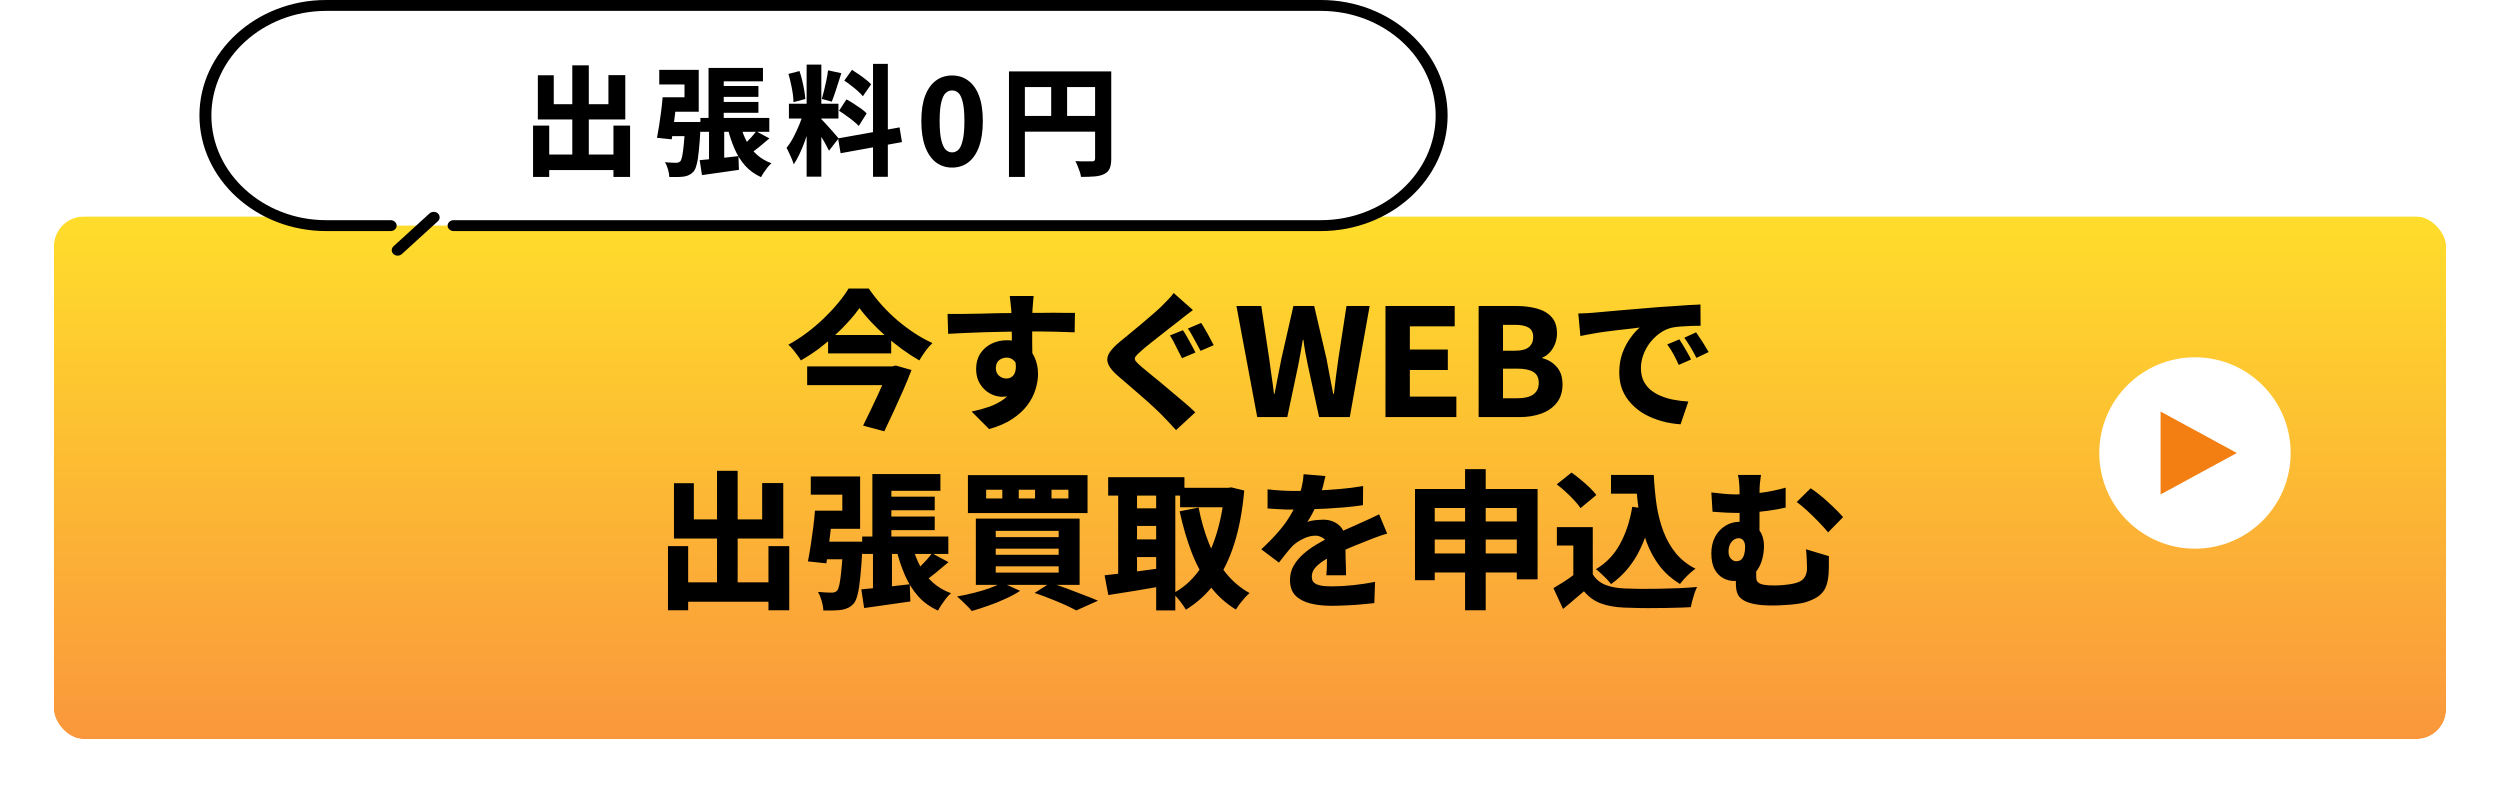
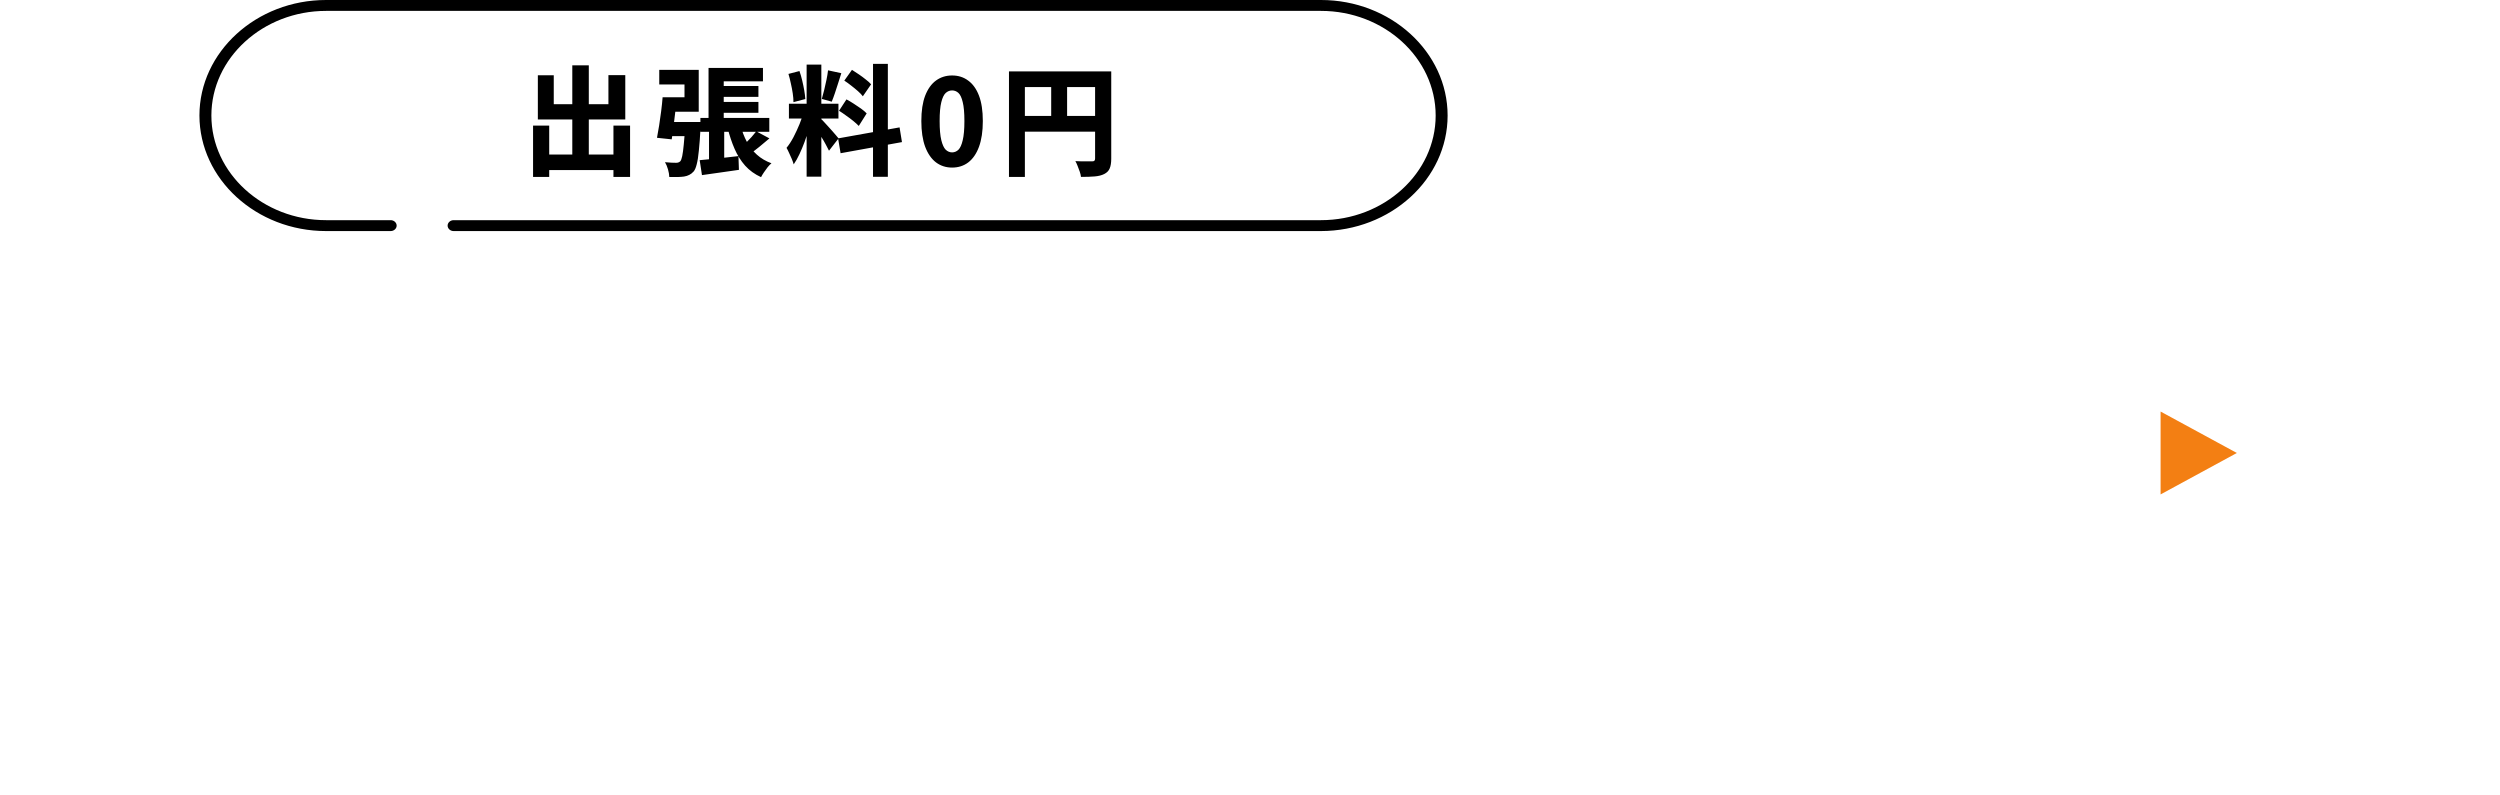
<svg xmlns="http://www.w3.org/2000/svg" width="418" height="133" viewBox="0 0 418 133" fill="none">
  <g filter="url(#filter0_d_96_186)">
-     <rect x="9" y="32.185" width="400" height="87.391" rx="5" fill="url(#paint0_linear_96_186)" />
    <rect x="6.5" y="29.685" width="405" height="92.391" rx="7.5" stroke="white" stroke-width="5" />
  </g>
  <path d="M241.044 19.317C241.044 29.438 231.961 37.723 220.866 37.723H54.524C43.428 37.723 34.346 29.438 34.346 19.317C34.346 9.196 43.428 0.911 54.524 0.911H220.866C231.961 0.911 241.044 9.196 241.044 19.317Z" fill="white" />
  <path d="M242.041 19.317C242.041 29.951 232.522 38.62 220.864 38.634H75.84C75.294 38.634 74.841 38.221 74.841 37.723C74.841 37.225 75.294 36.812 75.84 36.812H220.864C226.139 36.812 230.93 34.847 234.41 31.673C237.89 28.499 240.043 24.128 240.043 19.317C240.043 14.506 237.89 10.135 234.41 6.961C230.93 3.787 226.139 1.822 220.864 1.822H54.522C49.248 1.822 44.457 3.787 40.977 6.961C37.496 10.135 35.343 14.506 35.343 19.317C35.343 24.128 37.496 28.499 40.977 31.673C44.457 34.847 49.248 36.812 54.522 36.812H65.322C65.868 36.812 66.32 37.225 66.32 37.723C66.32 38.221 65.868 38.634 65.322 38.634H54.522C42.865 38.634 33.361 29.951 33.345 19.317C33.345 8.683 42.865 0 54.522 0H220.864C232.522 0 242.041 8.683 242.041 19.317Z" fill="black" />
-   <path d="M73.218 35.688C73.608 36.044 73.608 36.627 73.218 36.983L67.194 42.478C66.804 42.834 66.164 42.834 65.79 42.478C65.4 42.123 65.4 41.539 65.79 41.183L71.814 35.688C72.204 35.332 72.844 35.332 73.234 35.688H73.218Z" fill="black" />
  <path d="M90.428 25.839H103.988V28.439H90.428V25.839ZM95.688 10.919H98.448V27.459H95.688V10.919ZM89.128 20.999H91.828V29.579H89.128V20.999ZM102.568 20.999H105.348V29.579H102.568V20.999ZM89.928 12.579H92.588V17.419H101.728V12.559H104.548V19.979H89.928V12.579ZM119.628 14.379H126.808V16.199H119.628V14.379ZM119.628 17.039H126.808V18.859H119.628V17.039ZM117.108 19.719H128.628V22.039H117.108V19.719ZM118.468 11.359H127.568V13.599H121.008V20.959H118.468V11.359ZM116.988 26.779C117.814 26.713 118.801 26.619 119.948 26.499C121.108 26.366 122.281 26.233 123.468 26.099L123.548 28.399C122.481 28.559 121.408 28.713 120.328 28.859C119.261 29.006 118.274 29.146 117.368 29.279L116.988 26.779ZM123.828 20.979C124.081 21.966 124.428 22.873 124.868 23.699C125.308 24.526 125.868 25.246 126.548 25.859C127.228 26.473 128.041 26.953 128.988 27.299C128.788 27.459 128.574 27.679 128.348 27.959C128.134 28.239 127.928 28.526 127.728 28.819C127.528 29.113 127.368 29.379 127.248 29.619C126.194 29.139 125.308 28.499 124.588 27.699C123.881 26.899 123.294 25.966 122.828 24.899C122.361 23.833 121.968 22.653 121.648 21.359L123.828 20.979ZM126.448 21.959L128.648 23.139C128.088 23.619 127.521 24.093 126.948 24.559C126.388 25.013 125.881 25.399 125.428 25.719L123.788 24.719C124.094 24.466 124.408 24.186 124.728 23.879C125.048 23.559 125.361 23.233 125.668 22.899C125.974 22.553 126.234 22.239 126.448 21.959ZM118.548 20.379H121.088V27.179L118.548 27.619V20.379ZM111.068 20.399H115.768V22.759H111.068V20.399ZM114.568 20.399H117.188C117.188 20.399 117.181 20.466 117.168 20.599C117.168 20.719 117.161 20.859 117.148 21.019C117.148 21.166 117.141 21.293 117.128 21.399C117.048 22.933 116.954 24.193 116.848 25.179C116.754 26.166 116.634 26.933 116.488 27.479C116.354 28.026 116.188 28.419 115.988 28.659C115.748 28.926 115.501 29.119 115.248 29.239C114.994 29.373 114.701 29.466 114.368 29.519C114.088 29.559 113.728 29.586 113.288 29.599C112.861 29.613 112.401 29.613 111.908 29.599C111.894 29.213 111.821 28.786 111.688 28.319C111.554 27.853 111.388 27.453 111.188 27.119C111.574 27.159 111.934 27.186 112.268 27.199C112.601 27.213 112.861 27.219 113.048 27.219C113.194 27.219 113.321 27.199 113.428 27.159C113.548 27.119 113.654 27.053 113.748 26.959C113.868 26.826 113.974 26.539 114.068 26.099C114.161 25.646 114.248 24.993 114.328 24.139C114.421 23.273 114.501 22.159 114.568 20.799V20.399ZM110.788 16.259H113.168C113.101 17.033 113.014 17.846 112.908 18.699C112.814 19.553 112.714 20.379 112.608 21.179C112.514 21.979 112.414 22.686 112.308 23.299L109.848 23.039C109.968 22.439 110.088 21.753 110.208 20.979C110.328 20.206 110.441 19.406 110.548 18.579C110.654 17.753 110.734 16.979 110.788 16.259ZM110.908 16.259H114.448V14.119H110.228V11.679H116.828V18.679H110.908V16.259ZM134.868 10.799H137.328V29.539H134.868V10.799ZM131.908 17.339H140.188V19.819H131.908V17.339ZM134.388 18.659L135.828 19.379C135.668 20.059 135.474 20.773 135.248 21.519C135.034 22.253 134.794 22.986 134.528 23.719C134.261 24.439 133.974 25.126 133.668 25.779C133.361 26.433 133.041 26.999 132.708 27.479C132.628 27.199 132.521 26.899 132.388 26.579C132.254 26.246 132.108 25.919 131.948 25.599C131.801 25.266 131.654 24.973 131.508 24.719C131.908 24.239 132.294 23.646 132.668 22.939C133.041 22.219 133.381 21.486 133.688 20.739C133.994 19.979 134.228 19.286 134.388 18.659ZM137.288 19.899C137.408 19.993 137.568 20.153 137.768 20.379C137.968 20.593 138.188 20.833 138.428 21.099C138.681 21.366 138.928 21.639 139.168 21.919C139.408 22.186 139.621 22.433 139.808 22.659C139.994 22.873 140.128 23.033 140.208 23.139L138.608 25.199C138.474 24.919 138.301 24.586 138.088 24.199C137.888 23.813 137.661 23.419 137.408 23.019C137.168 22.606 136.934 22.219 136.708 21.859C136.481 21.486 136.274 21.173 136.088 20.919L137.288 19.899ZM131.828 12.359L133.668 11.879C133.841 12.359 133.994 12.886 134.128 13.459C134.261 14.019 134.374 14.566 134.468 15.099C134.561 15.633 134.621 16.119 134.648 16.559L132.668 17.079C132.668 16.653 132.628 16.166 132.548 15.619C132.468 15.073 132.361 14.513 132.228 13.939C132.108 13.366 131.974 12.839 131.828 12.359ZM138.448 11.759L140.668 12.239C140.494 12.786 140.314 13.353 140.128 13.939C139.954 14.513 139.774 15.066 139.588 15.599C139.414 16.119 139.241 16.586 139.068 16.999L137.408 16.539C137.541 16.099 137.674 15.599 137.808 15.039C137.941 14.479 138.068 13.913 138.188 13.339C138.308 12.766 138.394 12.239 138.448 11.759ZM145.968 10.679H148.448V29.559H145.968V10.679ZM140.128 23.139L150.408 21.299L150.808 23.759L140.548 25.619L140.128 23.139ZM141.168 13.479L142.448 11.679C142.821 11.906 143.208 12.159 143.608 12.439C144.021 12.719 144.408 13.006 144.768 13.299C145.141 13.579 145.434 13.846 145.648 14.099L144.268 16.099C144.068 15.833 143.794 15.546 143.448 15.239C143.101 14.933 142.728 14.626 142.328 14.319C141.928 13.999 141.541 13.719 141.168 13.479ZM140.288 18.519L141.528 16.619C141.914 16.819 142.321 17.059 142.748 17.339C143.174 17.606 143.581 17.879 143.968 18.159C144.354 18.439 144.668 18.706 144.908 18.959L143.588 21.059C143.361 20.819 143.061 20.546 142.688 20.239C142.314 19.933 141.914 19.633 141.488 19.339C141.074 19.033 140.674 18.759 140.288 18.519ZM159.188 28.019C158.174 28.019 157.281 27.733 156.508 27.159C155.734 26.573 155.128 25.699 154.688 24.539C154.261 23.379 154.048 21.946 154.048 20.239C154.048 18.533 154.261 17.119 154.688 15.999C155.128 14.866 155.734 14.019 156.508 13.459C157.281 12.899 158.174 12.619 159.188 12.619C160.228 12.619 161.128 12.906 161.888 13.479C162.661 14.039 163.261 14.879 163.688 15.999C164.114 17.119 164.328 18.533 164.328 20.239C164.328 21.946 164.114 23.379 163.688 24.539C163.261 25.699 162.661 26.573 161.888 27.159C161.128 27.733 160.228 28.019 159.188 28.019ZM159.188 25.479C159.588 25.479 159.941 25.333 160.248 25.039C160.554 24.733 160.794 24.199 160.968 23.439C161.154 22.679 161.248 21.613 161.248 20.239C161.248 18.866 161.154 17.813 160.968 17.079C160.794 16.333 160.554 15.819 160.248 15.539C159.941 15.259 159.588 15.119 159.188 15.119C158.801 15.119 158.448 15.259 158.128 15.539C157.821 15.819 157.574 16.333 157.388 17.079C157.201 17.813 157.108 18.866 157.108 20.239C157.108 21.613 157.201 22.679 157.388 23.439C157.574 24.199 157.821 24.733 158.128 25.039C158.448 25.333 158.801 25.479 159.188 25.479ZM168.7 11.939H184.4V14.559H171.36V29.579H168.7V11.939ZM183.1 11.939H185.8V26.539C185.8 27.219 185.714 27.759 185.54 28.159C185.38 28.559 185.074 28.873 184.62 29.099C184.194 29.313 183.667 29.446 183.04 29.499C182.414 29.553 181.647 29.579 180.74 29.579C180.714 29.326 180.647 29.039 180.54 28.719C180.434 28.399 180.314 28.079 180.18 27.759C180.06 27.439 179.934 27.166 179.8 26.939C180.16 26.966 180.527 26.979 180.9 26.979C181.287 26.979 181.634 26.979 181.94 26.979C182.247 26.979 182.467 26.979 182.6 26.979C182.787 26.979 182.914 26.946 182.98 26.879C183.06 26.799 183.1 26.673 183.1 26.499V11.939ZM170.14 19.379H184.42V22.019H170.14V19.379ZM175.76 13.379H178.42V20.699H175.76V13.379Z" fill="black" />
-   <path d="M143.707 51.514C143.19 52.248 142.573 53.006 141.857 53.789C141.157 54.573 140.382 55.348 139.532 56.114C138.698 56.881 137.807 57.623 136.857 58.339C135.907 59.039 134.923 59.681 133.907 60.264C133.773 60.014 133.582 59.731 133.332 59.414C133.098 59.081 132.848 58.756 132.582 58.439C132.315 58.106 132.057 57.839 131.807 57.639C132.873 57.056 133.907 56.389 134.907 55.639C135.907 54.889 136.848 54.089 137.732 53.239C138.615 52.389 139.407 51.539 140.107 50.689C140.823 49.839 141.415 49.023 141.882 48.239H145.257C145.923 49.206 146.665 50.148 147.482 51.064C148.298 51.964 149.165 52.806 150.082 53.589C151.015 54.373 151.973 55.089 152.957 55.739C153.94 56.373 154.923 56.914 155.907 57.364C155.473 57.764 155.073 58.223 154.707 58.739C154.34 59.256 154.007 59.764 153.707 60.264C152.757 59.714 151.798 59.089 150.832 58.389C149.882 57.689 148.957 56.948 148.057 56.164C147.173 55.381 146.357 54.589 145.607 53.789C144.857 52.989 144.223 52.231 143.707 51.514ZM138.457 56.014H149.007V59.089H138.457V56.014ZM134.957 61.264H149.232V64.389H134.957V61.264ZM148.707 61.264H149.182L149.757 61.114L152.407 61.864C152.007 62.914 151.548 64.031 151.032 65.214C150.515 66.398 149.982 67.581 149.432 68.764C148.898 69.931 148.373 71.048 147.857 72.114L144.307 71.164C144.707 70.364 145.115 69.531 145.532 68.664C145.965 67.781 146.373 66.914 146.757 66.064C147.157 65.198 147.523 64.381 147.857 63.614C148.19 62.848 148.473 62.181 148.707 61.614V61.264ZM172.832 49.489C172.815 49.623 172.79 49.856 172.757 50.189C172.723 50.506 172.698 50.823 172.682 51.139C172.665 51.439 172.648 51.656 172.632 51.789C172.615 52.123 172.598 52.581 172.582 53.164C172.582 53.731 172.582 54.364 172.582 55.064C172.582 55.748 172.582 56.439 172.582 57.139C172.598 57.839 172.607 58.498 172.607 59.114C172.623 59.714 172.632 60.214 172.632 60.614L169.182 59.539C169.182 59.206 169.182 58.773 169.182 58.239C169.182 57.689 169.182 57.098 169.182 56.464C169.182 55.831 169.173 55.214 169.157 54.614C169.157 53.998 169.148 53.448 169.132 52.964C169.115 52.464 169.098 52.081 169.082 51.814C169.032 51.264 168.982 50.781 168.932 50.364C168.898 49.948 168.865 49.656 168.832 49.489H172.832ZM158.432 52.489C159.198 52.489 160.057 52.489 161.007 52.489C161.957 52.473 162.94 52.456 163.957 52.439C164.99 52.406 165.998 52.381 166.982 52.364C167.965 52.348 168.873 52.339 169.707 52.339C170.557 52.323 171.282 52.314 171.882 52.314C172.482 52.314 173.157 52.314 173.907 52.314C174.673 52.298 175.432 52.289 176.182 52.289C176.932 52.289 177.623 52.298 178.257 52.314C178.89 52.314 179.382 52.314 179.732 52.314L179.682 55.564C178.898 55.531 177.84 55.498 176.507 55.464C175.19 55.431 173.615 55.414 171.782 55.414C170.632 55.414 169.465 55.431 168.282 55.464C167.115 55.481 165.965 55.506 164.832 55.539C163.698 55.573 162.598 55.614 161.532 55.664C160.482 55.714 159.482 55.764 158.532 55.814L158.432 52.489ZM172.107 59.939C172.107 61.356 171.94 62.539 171.607 63.489C171.273 64.439 170.773 65.156 170.107 65.639C169.44 66.106 168.598 66.339 167.582 66.339C167.115 66.339 166.623 66.248 166.107 66.064C165.59 65.864 165.115 65.573 164.682 65.189C164.248 64.789 163.89 64.298 163.607 63.714C163.34 63.114 163.207 62.431 163.207 61.664C163.207 60.681 163.44 59.831 163.907 59.114C164.373 58.398 164.998 57.848 165.782 57.464C166.565 57.081 167.423 56.889 168.357 56.889C169.49 56.889 170.44 57.148 171.207 57.664C171.99 58.164 172.573 58.839 172.957 59.689C173.357 60.539 173.557 61.498 173.557 62.564C173.557 63.364 173.415 64.214 173.132 65.114C172.865 66.014 172.415 66.889 171.782 67.739C171.165 68.573 170.332 69.339 169.282 70.039C168.232 70.739 166.932 71.306 165.382 71.739L162.457 68.814C163.49 68.598 164.465 68.331 165.382 68.014C166.315 67.681 167.14 67.256 167.857 66.739C168.573 66.206 169.132 65.556 169.532 64.789C169.932 64.023 170.132 63.081 170.132 61.964C170.132 61.231 169.948 60.689 169.582 60.339C169.232 59.973 168.798 59.789 168.282 59.789C167.998 59.789 167.715 59.856 167.432 59.989C167.165 60.106 166.94 60.298 166.757 60.564C166.59 60.831 166.507 61.173 166.507 61.589C166.507 62.106 166.69 62.523 167.057 62.839C167.423 63.139 167.832 63.289 168.282 63.289C168.648 63.289 168.973 63.173 169.257 62.939C169.557 62.706 169.748 62.298 169.832 61.714C169.915 61.114 169.798 60.314 169.482 59.314L172.107 59.939ZM197.782 55.214C198.015 55.531 198.257 55.923 198.507 56.389C198.773 56.856 199.032 57.323 199.282 57.789C199.532 58.256 199.732 58.639 199.882 58.939L197.632 59.889C197.465 59.539 197.257 59.139 197.007 58.689C196.773 58.223 196.54 57.756 196.307 57.289C196.073 56.823 195.84 56.423 195.607 56.089L197.782 55.214ZM200.832 53.989C201.048 54.306 201.29 54.706 201.557 55.189C201.84 55.656 202.098 56.123 202.332 56.589C202.582 57.039 202.782 57.414 202.932 57.714L200.732 58.664C200.548 58.314 200.332 57.914 200.082 57.464C199.832 56.998 199.582 56.539 199.332 56.089C199.082 55.623 198.84 55.239 198.607 54.939L200.832 53.989ZM199.457 51.839C199.023 52.156 198.607 52.473 198.207 52.789C197.807 53.089 197.448 53.373 197.132 53.639C196.732 53.956 196.248 54.331 195.682 54.764C195.132 55.198 194.548 55.656 193.932 56.139C193.315 56.623 192.723 57.089 192.157 57.539C191.59 57.989 191.107 58.398 190.707 58.764C190.273 59.131 189.982 59.431 189.832 59.664C189.698 59.881 189.707 60.106 189.857 60.339C190.023 60.556 190.323 60.856 190.757 61.239C191.107 61.539 191.557 61.914 192.107 62.364C192.673 62.814 193.298 63.323 193.982 63.889C194.665 64.456 195.357 65.039 196.057 65.639C196.773 66.223 197.457 66.798 198.107 67.364C198.757 67.914 199.34 68.439 199.857 68.939L196.632 71.914C196.265 71.498 195.882 71.081 195.482 70.664C195.082 70.248 194.698 69.848 194.332 69.464C193.965 69.081 193.482 68.614 192.882 68.064C192.298 67.514 191.657 66.939 190.957 66.339C190.257 65.723 189.557 65.114 188.857 64.514C188.157 63.914 187.523 63.373 186.957 62.889C186.123 62.173 185.573 61.514 185.307 60.914C185.057 60.314 185.09 59.723 185.407 59.139C185.74 58.539 186.332 57.889 187.182 57.189C187.682 56.789 188.24 56.331 188.857 55.814C189.49 55.298 190.132 54.764 190.782 54.214C191.448 53.664 192.073 53.131 192.657 52.614C193.257 52.098 193.765 51.639 194.182 51.239C194.565 50.856 194.948 50.464 195.332 50.064C195.732 49.664 196.032 49.306 196.232 48.989L199.457 51.839ZM210.207 69.739L206.732 51.164H210.882L212.207 59.939C212.34 60.906 212.473 61.881 212.607 62.864C212.757 63.848 212.89 64.839 213.007 65.839H213.107C213.307 64.839 213.498 63.848 213.682 62.864C213.865 61.881 214.057 60.906 214.257 59.939L216.257 51.164H219.732L221.782 59.939C221.965 60.889 222.148 61.864 222.332 62.864C222.515 63.848 222.707 64.839 222.907 65.839H223.032C223.148 64.839 223.265 63.848 223.382 62.864C223.515 61.881 223.648 60.906 223.782 59.939L225.132 51.164H229.007L225.682 69.739H220.557L218.682 61.114C218.532 60.398 218.39 59.681 218.257 58.964C218.123 58.231 218.015 57.514 217.932 56.814H217.832C217.715 57.514 217.59 58.231 217.457 58.964C217.323 59.681 217.19 60.398 217.057 61.114L215.232 69.739H210.207ZM231.652 69.739V51.164H243.227V54.564H235.727V58.439H242.077V61.864H235.727V66.314H243.502V69.739H231.652ZM247.228 69.739V51.164H253.528C254.811 51.164 255.961 51.306 256.978 51.589C258.011 51.873 258.828 52.348 259.428 53.014C260.028 53.664 260.328 54.581 260.328 55.764C260.328 56.331 260.228 56.889 260.028 57.439C259.828 57.973 259.545 58.448 259.178 58.864C258.811 59.281 258.378 59.589 257.878 59.789V59.889C258.828 60.123 259.628 60.606 260.278 61.339C260.928 62.056 261.253 63.031 261.253 64.264C261.253 65.514 260.928 66.548 260.278 67.364C259.645 68.164 258.778 68.764 257.678 69.164C256.595 69.548 255.378 69.739 254.028 69.739H247.228ZM251.303 58.639H253.303C254.37 58.639 255.145 58.439 255.628 58.039C256.111 57.623 256.353 57.064 256.353 56.364C256.353 55.631 256.103 55.106 255.603 54.789C255.103 54.473 254.345 54.314 253.328 54.314H251.303V58.639ZM251.303 66.589H253.703C254.87 66.589 255.753 66.381 256.353 65.964C256.97 65.531 257.278 64.881 257.278 64.014C257.278 63.164 256.978 62.556 256.378 62.189C255.778 61.823 254.886 61.639 253.703 61.639H251.303V66.589ZM263.89 52.414C264.373 52.398 264.848 52.381 265.315 52.364C265.798 52.331 266.157 52.306 266.39 52.289C266.94 52.239 267.59 52.181 268.34 52.114C269.107 52.048 269.948 51.973 270.865 51.889C271.798 51.806 272.79 51.723 273.84 51.639C274.89 51.556 275.99 51.464 277.14 51.364C277.99 51.298 278.848 51.239 279.715 51.189C280.598 51.123 281.44 51.064 282.24 51.014C283.04 50.964 283.732 50.931 284.315 50.914L284.34 54.464C283.907 54.464 283.398 54.473 282.815 54.489C282.232 54.506 281.648 54.539 281.065 54.589C280.498 54.623 279.982 54.689 279.515 54.789C278.815 54.956 278.148 55.264 277.515 55.714C276.898 56.164 276.348 56.698 275.865 57.314C275.398 57.931 275.032 58.606 274.765 59.339C274.498 60.056 274.365 60.789 274.365 61.539C274.365 62.323 274.498 63.014 274.765 63.614C275.048 64.198 275.432 64.706 275.915 65.139C276.415 65.556 276.998 65.906 277.665 66.189C278.332 66.473 279.057 66.689 279.84 66.839C280.623 66.989 281.44 67.089 282.29 67.139L280.99 70.939C279.907 70.873 278.857 70.698 277.84 70.414C276.84 70.131 275.907 69.756 275.04 69.289C274.19 68.806 273.44 68.223 272.79 67.539C272.14 66.856 271.632 66.081 271.265 65.214C270.915 64.331 270.74 63.348 270.74 62.264C270.74 61.098 270.915 60.023 271.265 59.039C271.632 58.056 272.082 57.206 272.615 56.489C273.148 55.756 273.665 55.181 274.165 54.764C273.715 54.814 273.182 54.881 272.565 54.964C271.948 55.031 271.273 55.106 270.54 55.189C269.823 55.273 269.09 55.364 268.34 55.464C267.607 55.564 266.882 55.681 266.165 55.814C265.465 55.931 264.823 56.056 264.24 56.189L263.89 52.414ZM280.79 56.739C280.99 57.039 281.215 57.398 281.465 57.814C281.715 58.214 281.948 58.614 282.165 59.014C282.398 59.414 282.59 59.781 282.74 60.114L280.69 61.014C280.373 60.314 280.073 59.706 279.79 59.189C279.507 58.673 279.165 58.139 278.765 57.589L280.79 56.739ZM283.59 55.564C283.807 55.864 284.04 56.214 284.29 56.614C284.557 56.998 284.807 57.389 285.04 57.789C285.29 58.189 285.507 58.548 285.69 58.864L283.64 59.839C283.29 59.139 282.965 58.548 282.665 58.064C282.365 57.564 282.015 57.031 281.615 56.464L283.59 55.564ZM113.311 97.364H130.261V100.614H113.311V97.364ZM119.886 78.714H123.336V99.389H119.886V78.714ZM111.686 91.314H115.061V102.039H111.686V91.314ZM128.486 91.314H131.961V102.039H128.486V91.314ZM112.686 80.789H116.011V86.839H127.436V80.764H130.961V90.039H112.686V80.789ZM147.311 83.039H156.286V85.314H147.311V83.039ZM147.311 86.364H156.286V88.639H147.311V86.364ZM144.161 89.714H158.561V92.614H144.161V89.714ZM145.861 79.264H157.236V82.064H149.036V91.264H145.861V79.264ZM144.011 98.539C145.044 98.456 146.278 98.339 147.711 98.189C149.161 98.023 150.628 97.856 152.111 97.689L152.211 100.564C150.878 100.764 149.536 100.956 148.186 101.139C146.853 101.323 145.619 101.498 144.486 101.664L144.011 98.539ZM152.561 91.289C152.878 92.523 153.311 93.656 153.861 94.689C154.411 95.723 155.111 96.623 155.961 97.389C156.811 98.156 157.828 98.756 159.011 99.189C158.761 99.389 158.494 99.664 158.211 100.014C157.944 100.364 157.686 100.723 157.436 101.089C157.186 101.456 156.986 101.789 156.836 102.089C155.519 101.489 154.411 100.689 153.511 99.689C152.628 98.689 151.894 97.523 151.311 96.189C150.728 94.856 150.236 93.381 149.836 91.764L152.561 91.289ZM155.836 92.514L158.586 93.989C157.886 94.589 157.178 95.181 156.461 95.764C155.761 96.331 155.128 96.814 154.561 97.214L152.511 95.964C152.894 95.648 153.286 95.298 153.686 94.914C154.086 94.514 154.478 94.106 154.861 93.689C155.244 93.256 155.569 92.864 155.836 92.514ZM145.961 90.539H149.136V99.039L145.961 99.589V90.539ZM136.611 90.564H142.486V93.514H136.611V90.564ZM140.986 90.564H144.261C144.261 90.564 144.253 90.648 144.236 90.814C144.236 90.964 144.228 91.139 144.211 91.339C144.211 91.523 144.203 91.681 144.186 91.814C144.086 93.731 143.969 95.306 143.836 96.539C143.719 97.773 143.569 98.731 143.386 99.414C143.219 100.098 143.011 100.589 142.761 100.889C142.461 101.223 142.153 101.464 141.836 101.614C141.519 101.781 141.153 101.898 140.736 101.964C140.386 102.014 139.936 102.048 139.386 102.064C138.853 102.081 138.278 102.081 137.661 102.064C137.644 101.581 137.553 101.048 137.386 100.464C137.219 99.881 137.011 99.381 136.761 98.964C137.244 99.014 137.694 99.048 138.111 99.064C138.528 99.081 138.853 99.089 139.086 99.089C139.269 99.089 139.428 99.064 139.561 99.014C139.711 98.964 139.844 98.881 139.961 98.764C140.111 98.598 140.244 98.239 140.361 97.689C140.478 97.123 140.586 96.306 140.686 95.239C140.803 94.156 140.903 92.764 140.986 91.064V90.564ZM136.261 85.389H139.236C139.153 86.356 139.044 87.373 138.911 88.439C138.794 89.506 138.669 90.539 138.536 91.539C138.419 92.539 138.294 93.423 138.161 94.189L135.086 93.864C135.236 93.114 135.386 92.256 135.536 91.289C135.686 90.323 135.828 89.323 135.961 88.289C136.094 87.256 136.194 86.289 136.261 85.389ZM136.411 85.389H140.836V82.714H135.561V79.664H143.811V88.414H136.411V85.389ZM175.811 81.889V83.339H178.636V81.889H175.811ZM170.336 81.889V83.339H173.061V81.889H170.336ZM164.886 81.889V83.339H167.586V81.889H164.886ZM161.836 79.439H181.836V85.789H161.836V79.439ZM166.486 91.739V92.764H177.011V91.739H166.486ZM166.486 94.689V95.739H177.011V94.689H166.486ZM166.486 88.764V89.814H177.011V88.764H166.486ZM163.161 86.714H180.511V97.789H163.161V86.714ZM172.986 99.139L175.611 97.464C176.561 97.748 177.519 98.073 178.486 98.439C179.469 98.806 180.403 99.164 181.286 99.514C182.186 99.848 182.953 100.156 183.586 100.439L179.961 102.064C179.461 101.798 178.836 101.489 178.086 101.139C177.336 100.806 176.519 100.464 175.636 100.114C174.769 99.764 173.886 99.439 172.986 99.139ZM167.536 97.414L170.561 98.789C169.861 99.256 169.044 99.698 168.111 100.114C167.194 100.548 166.244 100.931 165.261 101.264C164.278 101.614 163.353 101.914 162.486 102.164C162.303 101.931 162.061 101.664 161.761 101.364C161.461 101.064 161.153 100.764 160.836 100.464C160.536 100.164 160.261 99.923 160.011 99.739C160.944 99.573 161.869 99.373 162.786 99.139C163.719 98.906 164.594 98.648 165.411 98.364C166.244 98.064 166.953 97.748 167.536 97.414ZM197.311 81.564H205.636V84.814H197.311V81.564ZM185.286 79.789H198.036V82.864H185.286V79.789ZM188.686 84.989H194.586V87.939H188.686V84.989ZM188.686 90.189H194.586V93.139H188.686V90.189ZM204.736 81.564H205.311L205.886 81.489L208.036 82.014C207.736 85.414 207.178 88.389 206.361 90.939C205.561 93.473 204.494 95.648 203.161 97.464C201.828 99.264 200.203 100.756 198.286 101.939C198.036 101.523 197.703 101.039 197.286 100.489C196.869 99.956 196.478 99.531 196.111 99.214C197.778 98.348 199.203 97.106 200.386 95.489C201.586 93.856 202.544 91.923 203.261 89.689C203.994 87.456 204.486 84.989 204.736 82.289V81.564ZM200.411 84.864C200.811 86.948 201.378 88.923 202.111 90.789C202.844 92.639 203.769 94.281 204.886 95.714C206.019 97.148 207.369 98.298 208.936 99.164C208.686 99.364 208.411 99.631 208.111 99.964C207.828 100.298 207.553 100.631 207.286 100.964C207.036 101.314 206.819 101.631 206.636 101.914C204.903 100.848 203.436 99.506 202.236 97.889C201.036 96.273 200.036 94.423 199.236 92.339C198.436 90.256 197.769 87.973 197.236 85.489L200.411 84.864ZM186.961 81.064H190.111V97.464H186.961V81.064ZM193.311 81.064H196.511V102.064H193.311V81.064ZM184.686 96.189C185.519 96.106 186.461 95.998 187.511 95.864C188.578 95.731 189.694 95.589 190.861 95.439C192.044 95.273 193.219 95.114 194.386 94.964L194.561 97.964C192.978 98.248 191.369 98.523 189.736 98.789C188.103 99.056 186.628 99.289 185.311 99.489L184.686 96.189ZM221.611 79.589C221.511 80.056 221.369 80.656 221.186 81.389C221.003 82.106 220.728 82.923 220.361 83.839C220.128 84.406 219.853 85.006 219.536 85.639C219.219 86.256 218.903 86.798 218.586 87.264C218.769 87.181 219.019 87.114 219.336 87.064C219.669 86.998 220.003 86.956 220.336 86.939C220.686 86.906 220.986 86.889 221.236 86.889C222.303 86.889 223.186 87.198 223.886 87.814C224.603 88.431 224.961 89.348 224.961 90.564C224.961 90.898 224.961 91.306 224.961 91.789C224.978 92.273 224.986 92.773 224.986 93.289C225.003 93.806 225.019 94.323 225.036 94.839C225.053 95.339 225.061 95.789 225.061 96.189H221.761C221.794 95.906 221.819 95.581 221.836 95.214C221.853 94.848 221.861 94.456 221.861 94.039C221.878 93.606 221.886 93.198 221.886 92.814C221.903 92.414 221.911 92.039 221.911 91.689C221.911 90.873 221.703 90.314 221.286 90.014C220.869 89.714 220.419 89.564 219.936 89.564C219.269 89.564 218.586 89.739 217.886 90.089C217.186 90.423 216.603 90.814 216.136 91.264C215.769 91.648 215.403 92.073 215.036 92.539C214.669 92.989 214.269 93.498 213.836 94.064L210.886 91.839C211.919 90.889 212.828 89.964 213.611 89.064C214.411 88.164 215.094 87.248 215.661 86.314C216.228 85.381 216.694 84.431 217.061 83.464C217.294 82.781 217.494 82.081 217.661 81.364C217.828 80.648 217.928 79.956 217.961 79.289L221.611 79.589ZM211.936 81.814C212.586 81.898 213.328 81.964 214.161 82.014C214.994 82.064 215.736 82.089 216.386 82.089C217.486 82.089 218.694 82.064 220.011 82.014C221.328 81.964 222.661 81.881 224.011 81.764C225.378 81.648 226.678 81.481 227.911 81.264L227.886 84.464C227.003 84.598 226.036 84.714 224.986 84.814C223.953 84.898 222.903 84.973 221.836 85.039C220.769 85.089 219.753 85.131 218.786 85.164C217.819 85.181 216.961 85.189 216.211 85.189C215.878 85.189 215.461 85.189 214.961 85.189C214.478 85.173 213.969 85.148 213.436 85.114C212.903 85.081 212.403 85.048 211.936 85.014V81.814ZM231.936 89.214C231.669 89.281 231.344 89.381 230.961 89.514C230.578 89.648 230.186 89.789 229.786 89.939C229.403 90.073 229.061 90.206 228.761 90.339C227.978 90.639 227.044 91.014 225.961 91.464C224.894 91.898 223.778 92.414 222.611 93.014C221.878 93.381 221.269 93.748 220.786 94.114C220.303 94.481 219.936 94.848 219.686 95.214C219.453 95.581 219.336 95.981 219.336 96.414C219.336 96.714 219.394 96.973 219.511 97.189C219.644 97.389 219.844 97.556 220.111 97.689C220.394 97.806 220.744 97.898 221.161 97.964C221.594 98.014 222.111 98.039 222.711 98.039C223.794 98.039 224.986 97.973 226.286 97.839C227.603 97.689 228.811 97.506 229.911 97.289L229.786 100.839C229.269 100.906 228.594 100.973 227.761 101.039C226.944 101.123 226.086 101.181 225.186 101.214C224.303 101.264 223.453 101.289 222.636 101.289C221.303 101.289 220.111 101.156 219.061 100.889C218.028 100.623 217.203 100.181 216.586 99.564C215.986 98.931 215.686 98.073 215.686 96.989C215.686 96.089 215.894 95.281 216.311 94.564C216.728 93.848 217.269 93.198 217.936 92.614C218.603 92.031 219.328 91.506 220.111 91.039C220.894 90.573 221.661 90.156 222.411 89.789C223.178 89.389 223.853 89.056 224.436 88.789C225.036 88.523 225.586 88.281 226.086 88.064C226.603 87.831 227.103 87.606 227.586 87.389C228.103 87.173 228.603 86.948 229.086 86.714C229.586 86.481 230.086 86.239 230.586 85.989L231.936 89.214ZM236.586 81.764H257.086V96.864H253.611V84.939H239.886V97.014H236.586V81.764ZM238.761 87.189H255.211V90.214H238.761V87.189ZM238.761 92.539H255.286V95.714H238.761V92.539ZM244.961 78.439H248.411V102.039H244.961V78.439ZM269.361 79.414H274.661V82.539H269.361V79.414ZM273.061 79.414H276.511C276.594 81.148 276.753 82.823 276.986 84.439C277.236 86.039 277.619 87.523 278.136 88.889C278.653 90.239 279.344 91.448 280.211 92.514C281.078 93.564 282.169 94.423 283.486 95.089C283.219 95.273 282.919 95.514 282.586 95.814C282.269 96.098 281.953 96.406 281.636 96.739C281.336 97.073 281.086 97.373 280.886 97.639C279.553 96.823 278.428 95.831 277.511 94.664C276.611 93.481 275.886 92.164 275.336 90.714C274.803 89.264 274.394 87.706 274.111 86.039C273.844 84.373 273.661 82.648 273.561 80.864H273.061V79.414ZM272.911 84.739L276.336 85.214C275.803 88.031 274.969 90.489 273.836 92.589C272.703 94.673 271.211 96.364 269.361 97.664C269.211 97.448 268.986 97.181 268.686 96.864C268.386 96.548 268.061 96.231 267.711 95.914C267.378 95.598 267.086 95.348 266.836 95.164C268.553 94.148 269.894 92.748 270.861 90.964C271.844 89.181 272.528 87.106 272.911 84.739ZM266.311 88.139V97.464H263.061V91.214H260.311V88.139H266.311ZM266.311 96.014C266.794 96.814 267.478 97.398 268.361 97.764C269.261 98.131 270.336 98.339 271.586 98.389C272.336 98.423 273.219 98.448 274.236 98.464C275.269 98.464 276.353 98.456 277.486 98.439C278.619 98.406 279.728 98.373 280.811 98.339C281.894 98.289 282.878 98.223 283.761 98.139C283.628 98.389 283.486 98.723 283.336 99.139C283.203 99.556 283.078 99.973 282.961 100.389C282.844 100.806 282.761 101.181 282.711 101.514C281.928 101.564 281.053 101.598 280.086 101.614C279.119 101.648 278.119 101.664 277.086 101.664C276.069 101.681 275.078 101.681 274.111 101.664C273.161 101.648 272.303 101.623 271.536 101.589C270.019 101.523 268.728 101.289 267.661 100.889C266.611 100.506 265.669 99.831 264.836 98.864C264.303 99.331 263.753 99.798 263.186 100.264C262.636 100.748 262.019 101.264 261.336 101.814L259.736 98.339C260.286 98.006 260.869 97.648 261.486 97.264C262.103 96.864 262.694 96.448 263.261 96.014H266.311ZM260.286 80.989L262.761 79.014C263.244 79.348 263.753 79.739 264.286 80.189C264.819 80.623 265.319 81.064 265.786 81.514C266.253 81.964 266.628 82.381 266.911 82.764L264.261 84.964C264.028 84.581 263.686 84.156 263.236 83.689C262.803 83.206 262.328 82.731 261.811 82.264C261.294 81.781 260.786 81.356 260.286 80.989ZM294.436 79.414C294.386 79.798 294.328 80.248 294.261 80.764C294.211 81.264 294.186 81.931 294.186 82.764C294.186 83.064 294.186 83.539 294.186 84.189C294.186 84.839 294.186 85.556 294.186 86.339C294.186 87.123 294.186 87.873 294.186 88.589C294.186 89.306 294.186 89.873 294.186 90.289L290.861 89.064C290.861 88.614 290.861 88.106 290.861 87.539C290.861 86.956 290.861 86.364 290.861 85.764C290.861 85.148 290.861 84.581 290.861 84.064C290.861 83.531 290.861 83.098 290.861 82.764C290.861 81.898 290.836 81.223 290.786 80.739C290.753 80.239 290.686 79.798 290.586 79.414H294.436ZM302.736 81.639C303.136 81.889 303.586 82.214 304.086 82.614C304.603 83.014 305.111 83.448 305.611 83.914C306.128 84.381 306.611 84.839 307.061 85.289C307.511 85.739 307.878 86.131 308.161 86.464L305.661 89.014C305.194 88.448 304.644 87.839 304.011 87.189C303.378 86.539 302.744 85.923 302.111 85.339C301.478 84.756 300.911 84.289 300.411 83.939L302.736 81.639ZM286.136 82.339C286.819 82.423 287.519 82.498 288.236 82.564C288.953 82.631 289.603 82.664 290.186 82.664C291.453 82.664 292.794 82.581 294.211 82.414C295.644 82.248 297.094 81.956 298.561 81.539V84.864C297.561 85.098 296.544 85.281 295.511 85.414C294.478 85.548 293.519 85.639 292.636 85.689C291.753 85.739 291.019 85.764 290.436 85.764C289.919 85.764 289.319 85.748 288.636 85.714C287.953 85.681 287.186 85.631 286.336 85.564L286.136 82.339ZM293.661 94.039C293.661 94.206 293.661 94.423 293.661 94.689C293.661 94.956 293.653 95.239 293.636 95.539C293.636 95.823 293.636 96.098 293.636 96.364C293.636 96.598 293.661 96.814 293.711 97.014C293.778 97.198 293.911 97.356 294.111 97.489C294.311 97.623 294.611 97.723 295.011 97.789C295.411 97.856 295.961 97.889 296.661 97.889C297.078 97.889 297.503 97.873 297.936 97.839C298.386 97.806 298.828 97.756 299.261 97.689C299.694 97.623 300.069 97.539 300.386 97.439C301.036 97.239 301.486 96.931 301.736 96.514C302.003 96.081 302.136 95.573 302.136 94.989C302.136 94.506 302.119 94.014 302.086 93.514C302.069 92.998 302.028 92.439 301.961 91.839L305.786 92.989C305.786 93.439 305.786 93.831 305.786 94.164C305.786 94.481 305.786 94.781 305.786 95.064C305.786 95.331 305.769 95.639 305.736 95.989C305.686 96.739 305.553 97.406 305.336 97.989C305.136 98.573 304.769 99.089 304.236 99.539C303.719 99.973 302.944 100.356 301.911 100.689C301.528 100.806 301.011 100.906 300.361 100.989C299.728 101.073 299.053 101.131 298.336 101.164C297.636 101.214 296.994 101.239 296.411 101.239C295.194 101.239 294.194 101.164 293.411 101.014C292.644 100.864 292.044 100.664 291.611 100.414C291.178 100.164 290.861 99.881 290.661 99.564C290.478 99.231 290.361 98.889 290.311 98.539C290.261 98.189 290.236 97.839 290.236 97.489C290.236 97.056 290.236 96.614 290.236 96.164C290.253 95.714 290.261 95.331 290.261 95.014L293.661 94.039ZM294.936 91.289C294.936 92.056 294.836 92.798 294.636 93.514C294.453 94.214 294.161 94.839 293.761 95.389C293.361 95.923 292.844 96.348 292.211 96.664C291.578 96.981 290.828 97.139 289.961 97.139C289.311 97.139 288.694 96.981 288.111 96.664C287.528 96.348 287.053 95.856 286.686 95.189C286.319 94.506 286.136 93.614 286.136 92.514C286.136 91.498 286.336 90.598 286.736 89.814C287.153 89.014 287.719 88.389 288.436 87.939C289.153 87.473 289.978 87.239 290.911 87.239C292.261 87.239 293.269 87.623 293.936 88.389C294.603 89.139 294.936 90.106 294.936 91.289ZM290.286 93.839C290.653 93.839 290.944 93.739 291.161 93.539C291.378 93.323 291.536 93.031 291.636 92.664C291.736 92.281 291.786 91.873 291.786 91.439C291.786 90.973 291.686 90.614 291.486 90.364C291.286 90.114 291.028 89.989 290.711 89.989C290.394 89.989 290.103 90.089 289.836 90.289C289.586 90.473 289.386 90.731 289.236 91.064C289.086 91.398 289.011 91.789 289.011 92.239C289.011 92.739 289.144 93.131 289.411 93.414C289.678 93.698 289.969 93.839 290.286 93.839Z" fill="black" />
  <circle cx="367" cy="75.739" r="16" fill="white" />
  <path d="M374 75.739L361.25 82.668L361.25 68.811L374 75.739Z" fill="#F37F13" />
  <defs>
    <filter id="filter0_d_96_186" x="0" y="27.185" width="418" height="105.391" filterUnits="userSpaceOnUse" color-interpolation-filters="sRGB">
      <feFlood flood-opacity="0" result="BackgroundImageFix" />
      <feColorMatrix in="SourceAlpha" type="matrix" values="0 0 0 0 0 0 0 0 0 0 0 0 0 0 0 0 0 0 127 0" result="hardAlpha" />
      <feOffset dy="4" />
      <feGaussianBlur stdDeviation="2" />
      <feComposite in2="hardAlpha" operator="out" />
      <feColorMatrix type="matrix" values="0 0 0 0 0 0 0 0 0 0 0 0 0 0 0 0 0 0 0.25 0" />
      <feBlend mode="normal" in2="BackgroundImageFix" result="effect1_dropShadow_96_186" />
      <feBlend mode="normal" in="SourceGraphic" in2="effect1_dropShadow_96_186" result="shape" />
    </filter>
    <linearGradient id="paint0_linear_96_186" x1="209" y1="32.185" x2="209" y2="119.576" gradientUnits="userSpaceOnUse">
      <stop stop-color="#FFDD2B" />
      <stop offset="1" stop-color="#FA973C" />
    </linearGradient>
  </defs>
</svg>